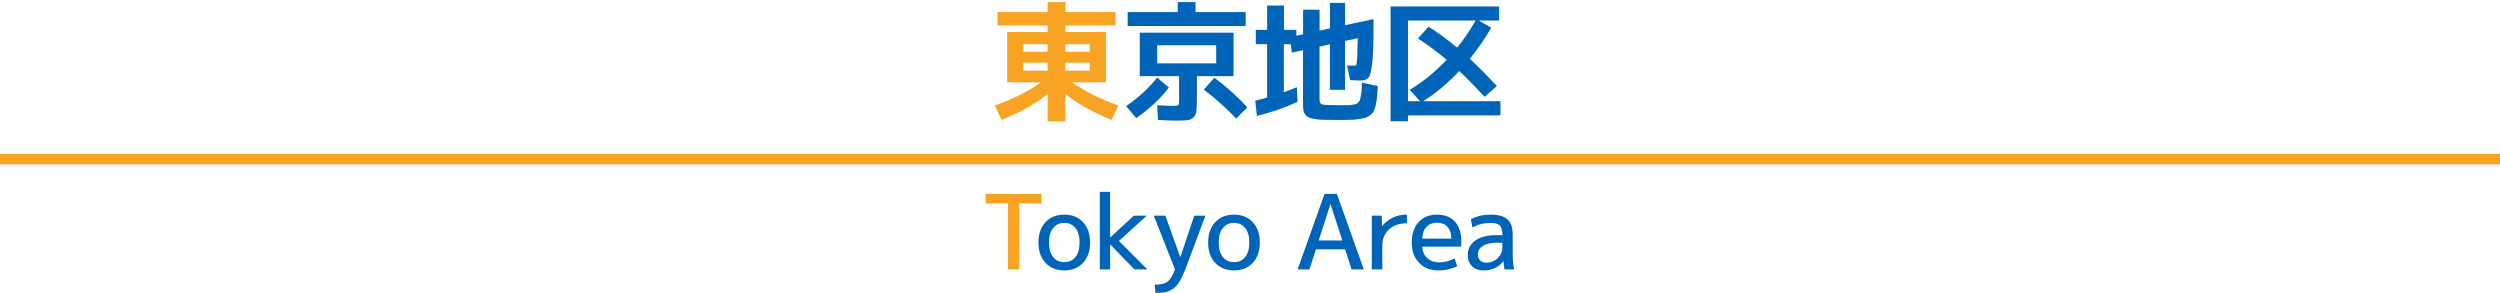
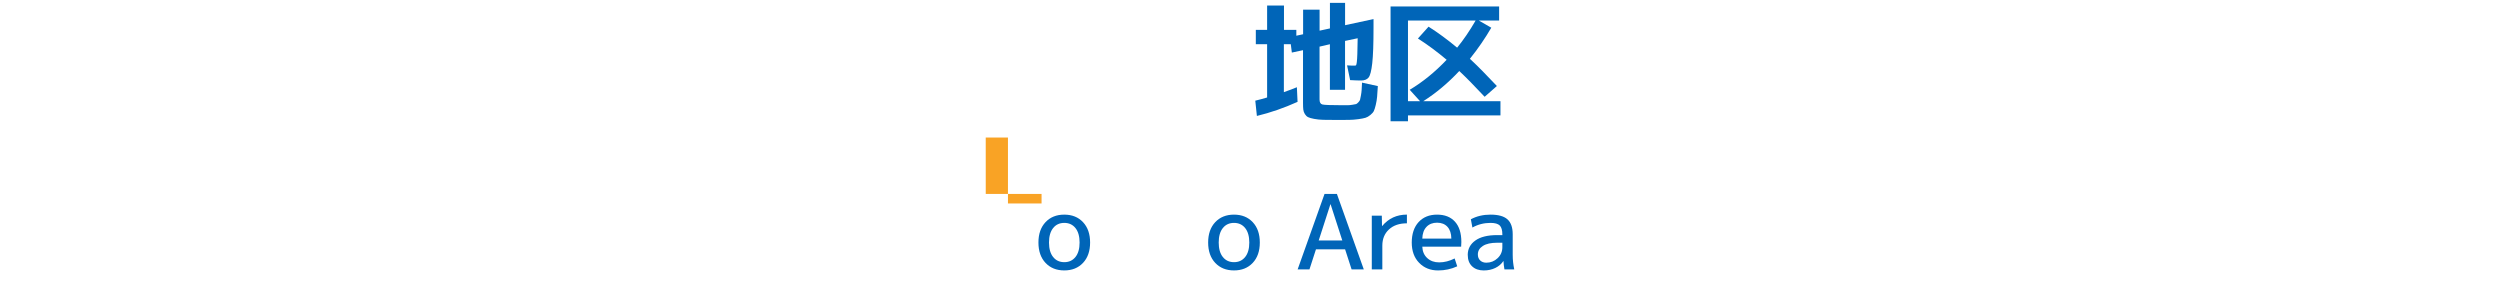
<svg xmlns="http://www.w3.org/2000/svg" id="_レイヤー_1" version="1.1" viewBox="0 0 1200 140.5">
  <defs>
    <style>
      .st0 {
        fill: #f9a325;
      }

      .st1 {
        fill: #0065b8;
      }

      .st2 {
        fill: none;
        stroke: #f8a225;
        stroke-miterlimit: 10;
        stroke-width: 5px;
      }
    </style>
  </defs>
-   <line class="st2" y1="76.4" x2="1200" y2="76.4" />
  <g>
-     <path class="st0" d="M502.87,45.14c-5.7,4.59-13.07,8.74-22.13,12.44l-3.25-6.95c8.93-3.19,16.31-6.89,22.13-11.1h-16.2V15.35h19.45v-3.13h-24.04v-6.44h24.04V1h8.55v4.78h24.04v6.44h-24.04v3.13h19.45v24.17h-16.2c5.82,4.21,13.2,7.91,22.13,11.1l-3.25,6.95c-9.06-3.7-16.43-7.84-22.13-12.44v13.14h-8.55v-13.14ZM491.19,24.85h11.67v-3.64h-11.67v3.64ZM502.87,33.91v-3.83h-11.67v3.83h11.67ZM523.08,24.85v-3.64h-11.67v3.64h11.67ZM511.41,33.91h11.67v-3.83h-11.67v3.83Z" />
-     <path class="st1" d="M561.06,42.01c-4.12,5.44-9.35,10.33-15.69,14.67l-4.85-5.74c5.87-4,10.84-8.57,14.92-13.71l5.61,4.78ZM597.92,5.78v6.7h-56.64v-6.7h24.04V1h8.55v4.78h24.04ZM564.69,57.89c-2.13,0-5.08-.11-8.87-.32l-.38-7.08c3.44.21,6.04.32,7.78.32,1.36,0,2.16-.13,2.39-.38.23-.26.35-1.1.35-2.55v-11.35h-18.88V15.67h45.03v20.86h-17.6v11.16c0,2.55-.08,4.42-.22,5.61-.15,1.19-.61,2.18-1.37,2.97-.77.79-1.72,1.25-2.87,1.4-1.15.15-2.93.22-5.36.22ZM555.45,30.4h28.32v-8.67h-28.32v8.67ZM577.83,43.03l5.04-5.74c5.44,4,10.74,8.74,15.88,14.22l-5.36,5.42c-4.93-5.19-10.12-9.82-15.56-13.9Z" />
    <path class="st1" d="M616.31,2.66v11.67h5.93v2.81l3.25-.7V4.64h7.91v10.08l4.97-1.08V1.38h7.27v10.71l13.65-2.93v4.15c0,7.74-.2,13.42-.61,17.03-.4,3.61-.99,5.9-1.75,6.86-.76.96-1.98,1.44-3.64,1.44-1.32,0-3.06-.06-5.23-.19l-1.47-7.08c.98.09,2.23.13,3.76.13.26,0,.45-.07.57-.22.13-.15.24-.65.35-1.5.11-.85.19-2.15.25-3.89.06-1.74.12-4.25.16-7.53l-6.06,1.28v23.47h-7.27v-21.88l-4.97,1.15v25.38c0,1.36.46,2.16,1.37,2.39.91.23,3.96.35,9.15.35h3.06c.59,0,1.34-.07,2.23-.22.89-.15,1.47-.25,1.72-.32s.62-.34,1.08-.83c.47-.49.74-.9.83-1.24.08-.34.22-1.01.41-2.01s.31-1.87.35-2.62c.04-.74.11-1.95.19-3.6l7.59,1.66c-.13,2.17-.25,3.88-.35,5.13-.11,1.25-.32,2.55-.64,3.89-.32,1.34-.63,2.32-.92,2.93-.3.62-.85,1.25-1.66,1.91-.81.66-1.58,1.11-2.33,1.34-.74.23-1.88.46-3.41.67-1.53.21-3.03.33-4.5.35-1.47.02-3.46.03-5.96.03-2.68,0-4.82-.02-6.41-.06-1.59-.04-3.06-.19-4.4-.45-1.34-.25-2.31-.53-2.9-.83s-1.11-.79-1.53-1.47c-.43-.68-.68-1.4-.77-2.17-.09-.77-.13-1.83-.13-3.19v-25.32l-5.36,1.15-.51-4.02h-3.32v23.02c2.64-.93,4.72-1.72,6.25-2.36l.32,7.02c-6.51,2.93-13.01,5.19-19.52,6.76l-.77-7.33c1.96-.47,3.85-.98,5.68-1.53v-25.58h-5.42v-6.89h5.42V2.66h8.04Z" />
    <path class="st1" d="M719.58,3.1v6.76h-9.76l6,3.44c-3.02,5.19-6.44,10.16-10.27,14.92,3.83,3.57,8.14,7.93,12.95,13.07l-5.87,5.17c-4.81-5.14-8.87-9.27-12.18-12.37-5.36,5.74-11.12,10.57-17.29,14.48h37.06v6.82h-44.39v2.81h-8.36V3.1h52.11ZM680.61,18.48l5.1-5.68c4.55,2.89,9.12,6.25,13.71,10.08,3.06-3.74,6.02-8.08,8.87-13.01h-32.46v38.71h5.8l-4.97-5.48c6.21-3.7,12.12-8.5,17.73-14.41-4.59-3.87-9.18-7.27-13.78-10.2Z" />
-     <path class="st0" d="M473.16,93.1h26.79v4.56h-10.67v31.65h-5.46v-31.65h-10.67v-4.56Z" />
+     <path class="st0" d="M473.16,93.1h26.79v4.56h-10.67h-5.46v-31.65h-10.67v-4.56Z" />
    <path class="st1" d="M501.85,106.64c2.26-2.41,5.27-3.62,9-3.62s6.74,1.21,9,3.62c2.27,2.42,3.4,5.67,3.4,9.77s-1.13,7.36-3.4,9.77c-2.27,2.42-5.27,3.62-9,3.62s-6.74-1.21-9-3.62c-2.27-2.41-3.4-5.67-3.4-9.77s1.13-7.36,3.4-9.77ZM505.5,123.36c1.32,1.65,3.11,2.48,5.36,2.48s4.03-.83,5.36-2.48c1.32-1.65,1.98-3.97,1.98-6.94s-.66-5.29-1.98-6.95c-1.32-1.65-3.11-2.48-5.36-2.48s-4.04.83-5.36,2.48c-1.32,1.65-1.98,3.97-1.98,6.95s.66,5.29,1.98,6.94Z" />
-     <path class="st1" d="M532.96,117.4h-.1v11.91h-4.96v-37.21h4.96v21.83h.1l11.31-10.42h6.2l-13.39,12.15,13.64,13.64h-6.2l-11.56-11.91Z" />
-     <path class="st1" d="M559.36,103.51l7.14,19.84h.1l6.65-19.84h5.36l-9.67,25.8c-1.69,4.5-3.53,7.52-5.53,9.08s-4.95,2.33-8.85,2.33l-.25-4.07c2.74,0,4.77-.48,6.08-1.44,1.31-.96,2.51-2.93,3.6-5.9l-10.17-25.8h5.56Z" />
    <path class="st1" d="M583.31,106.64c2.27-2.41,5.27-3.62,9-3.62s6.74,1.21,9,3.62c2.27,2.42,3.4,5.67,3.4,9.77s-1.13,7.36-3.4,9.77c-2.27,2.42-5.27,3.62-9,3.62s-6.74-1.21-9-3.62c-2.27-2.41-3.4-5.67-3.4-9.77s1.13-7.36,3.4-9.77ZM586.96,123.36c1.32,1.65,3.11,2.48,5.36,2.48s4.03-.83,5.36-2.48c1.32-1.65,1.98-3.97,1.98-6.94s-.66-5.29-1.98-6.95c-1.32-1.65-3.11-2.48-5.36-2.48s-4.04.83-5.36,2.48c-1.32,1.65-1.98,3.97-1.98,6.95s.66,5.29,1.98,6.94Z" />
    <path class="st1" d="M622.87,129.31l12.9-36.21h5.95l12.9,36.21h-5.85l-3.12-9.62h-13.99l-3.12,9.62h-5.66ZM632.99,115.42h11.31l-5.61-17.36h-.1l-5.61,17.36Z" />
    <path class="st1" d="M675.32,103.02v4.17c-3.64,0-6.51.98-8.63,2.95-2.12,1.97-3.17,4.56-3.17,7.76v11.41h-5.06v-25.8h4.81l.1,4.96h.1c3.04-3.64,6.99-5.46,11.86-5.46Z" />
    <path class="st1" d="M682.7,118.4c.1,2.32.9,4.15,2.41,5.51,1.5,1.36,3.4,2.03,5.68,2.03,2.48,0,4.96-.63,7.44-1.88l1.24,3.77c-2.88,1.32-5.94,1.98-9.18,1.98-3.7,0-6.74-1.22-9.1-3.65-2.37-2.43-3.55-5.68-3.55-9.75s1.1-7.44,3.3-9.82c2.2-2.38,5.15-3.57,8.85-3.57s6.53,1.12,8.58,3.37c2.05,2.25,3.08,5.51,3.08,9.77,0,.5-.03,1.24-.1,2.23h-18.65ZM682.7,114.53h13.94c-.03-2.45-.65-4.33-1.86-5.66-1.21-1.32-2.87-1.98-4.99-1.98s-3.81.67-5.08,2.01c-1.27,1.34-1.94,3.22-2.01,5.63Z" />
    <path class="st1" d="M704.51,122.37c0-2.88,1.22-5.18,3.65-6.92s5.93-2.6,10.49-2.6h2.48v-.25c0-2.08-.42-3.54-1.26-4.37-.84-.83-2.32-1.24-4.44-1.24-3.14,0-6.04.74-8.68,2.23l-.74-3.97c2.78-1.49,5.92-2.23,9.43-2.23,3.74,0,6.45.75,8.13,2.26s2.53,3.89,2.53,7.17v9.92c0,2.35.25,4.66.74,6.95h-4.71c-.26-1.46-.41-2.78-.45-3.97h-.1c-.93,1.39-2.21,2.48-3.84,3.27-1.64.79-3.48,1.19-5.53,1.19-2.35,0-4.22-.66-5.61-1.98-1.39-1.32-2.08-3.14-2.08-5.46ZM721.13,116.51h-2.48c-2.98,0-5.27.51-6.87,1.54-1.6,1.03-2.41,2.38-2.41,4.07,0,1.22.37,2.19,1.12,2.9s1.73,1.07,2.95,1.07c2.08,0,3.88-.72,5.41-2.16s2.28-3.2,2.28-5.28v-2.13Z" />
  </g>
</svg>